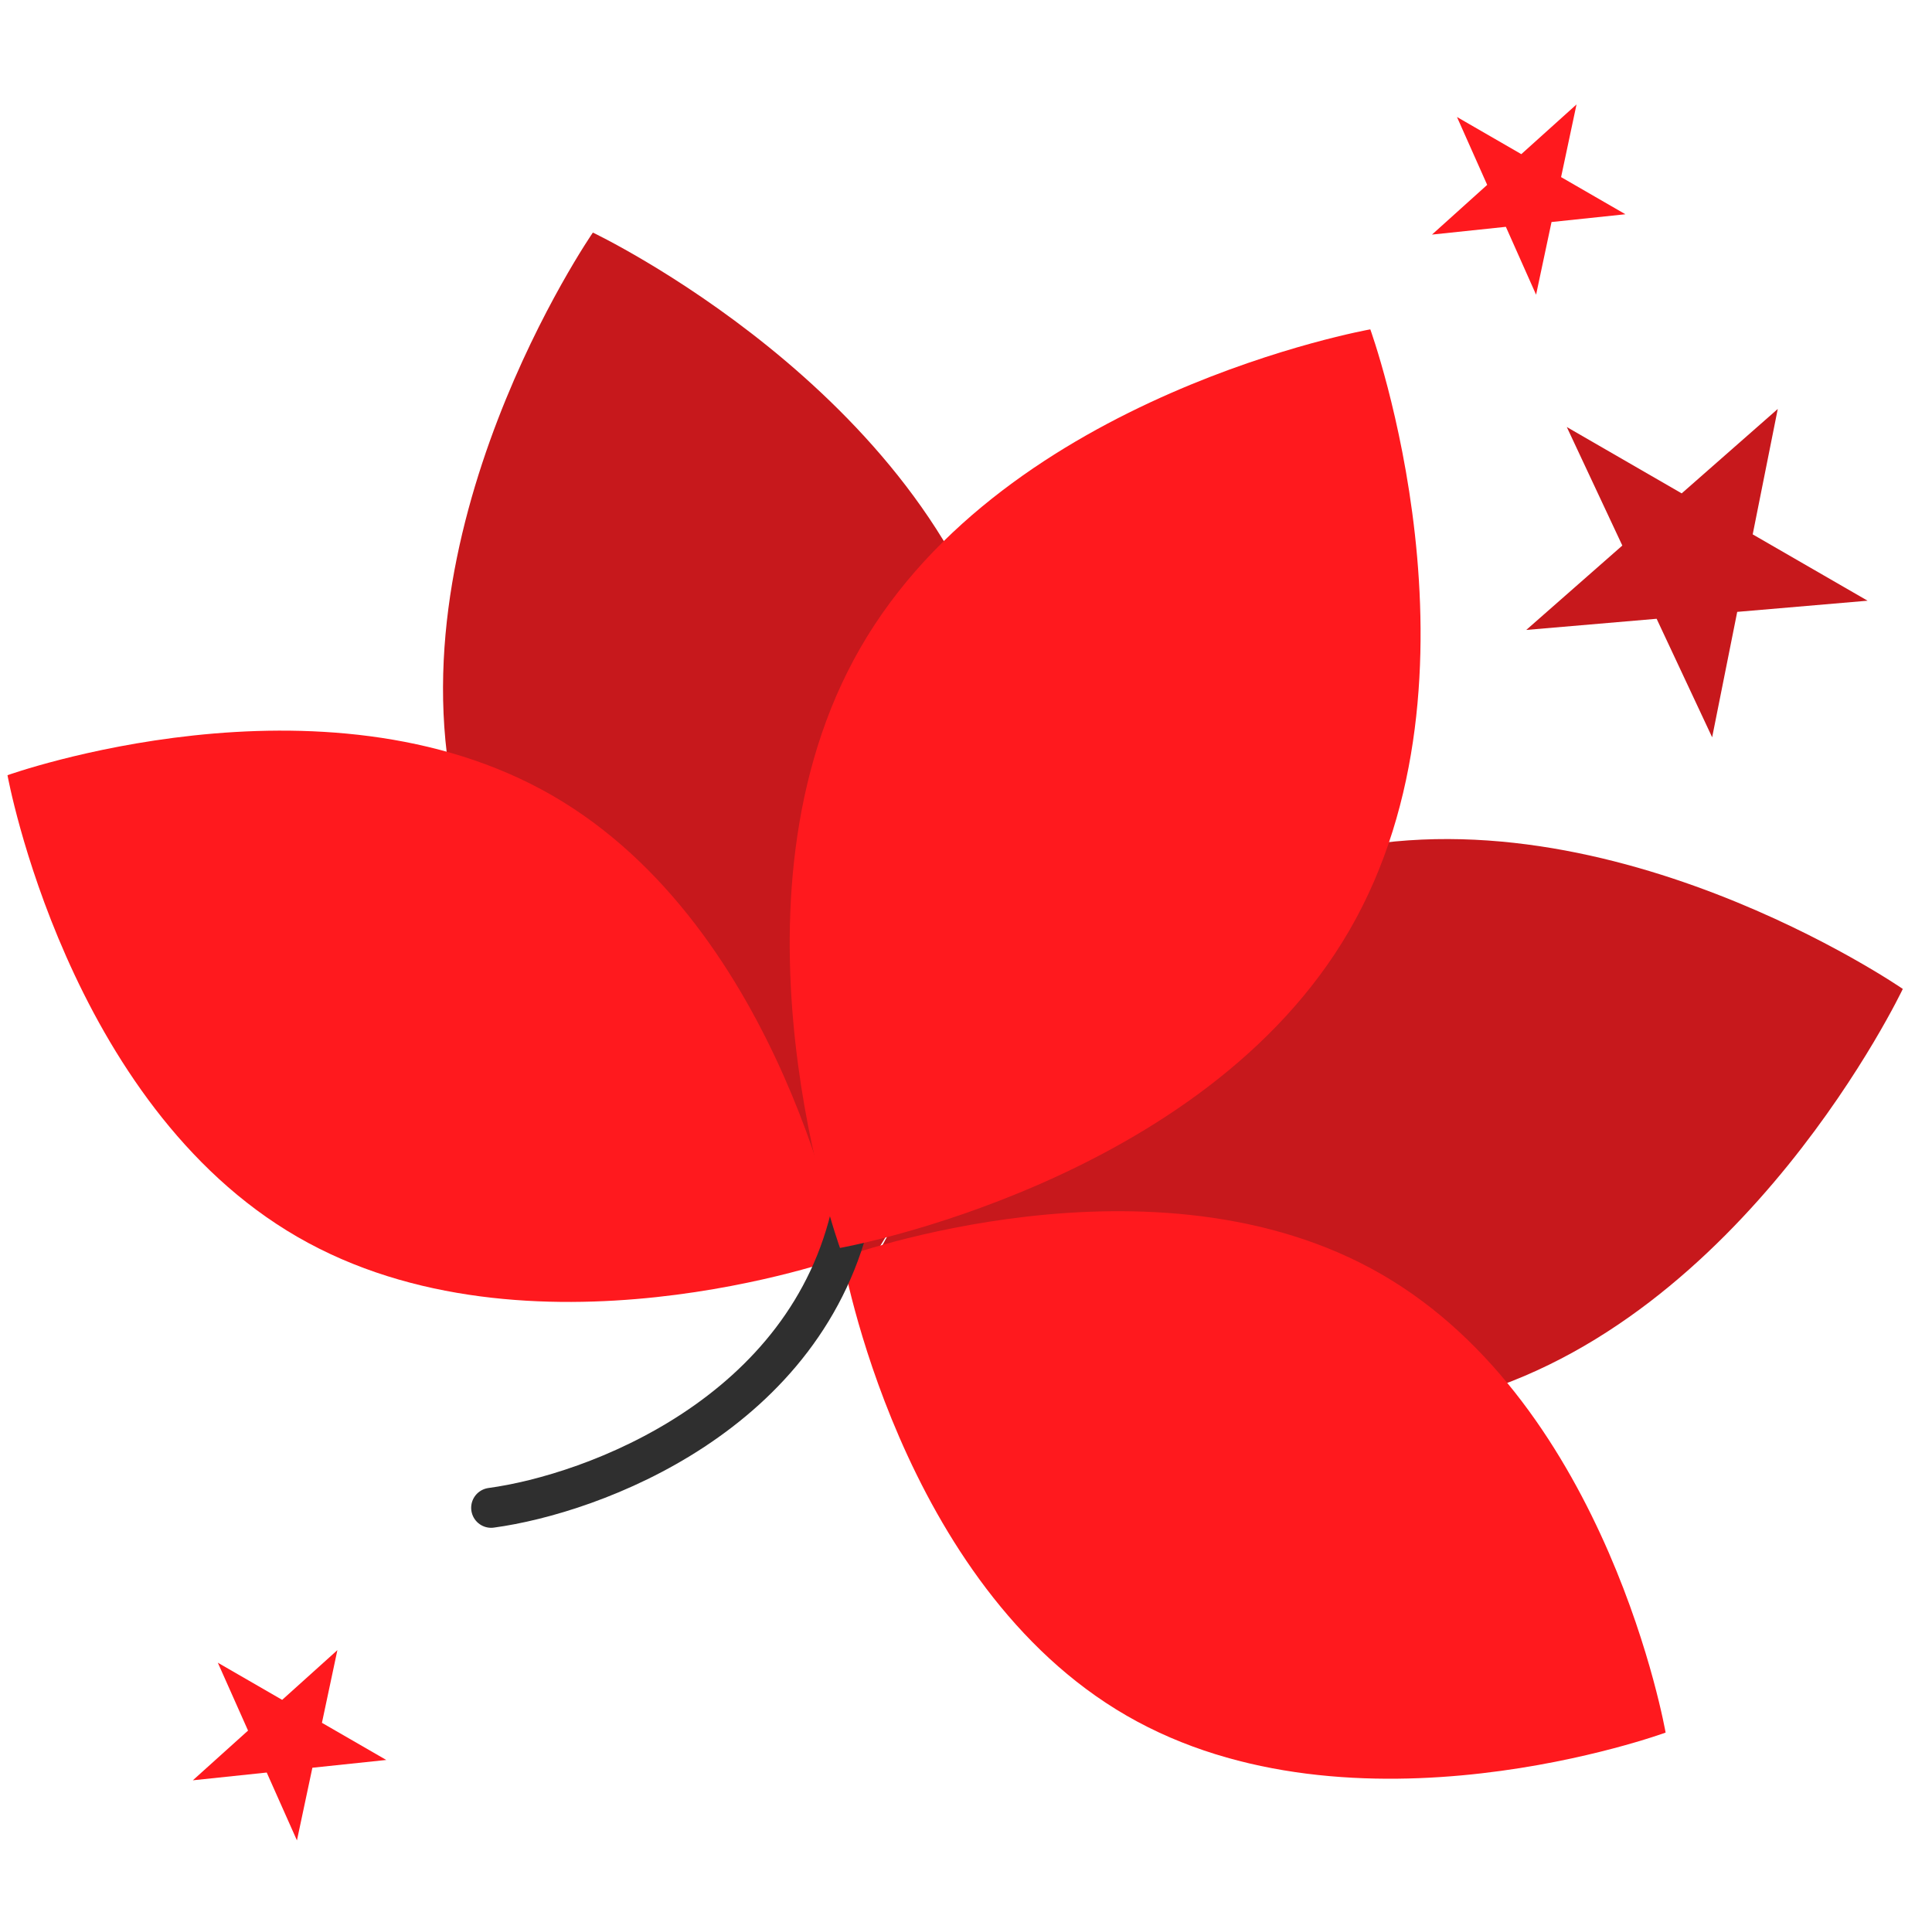
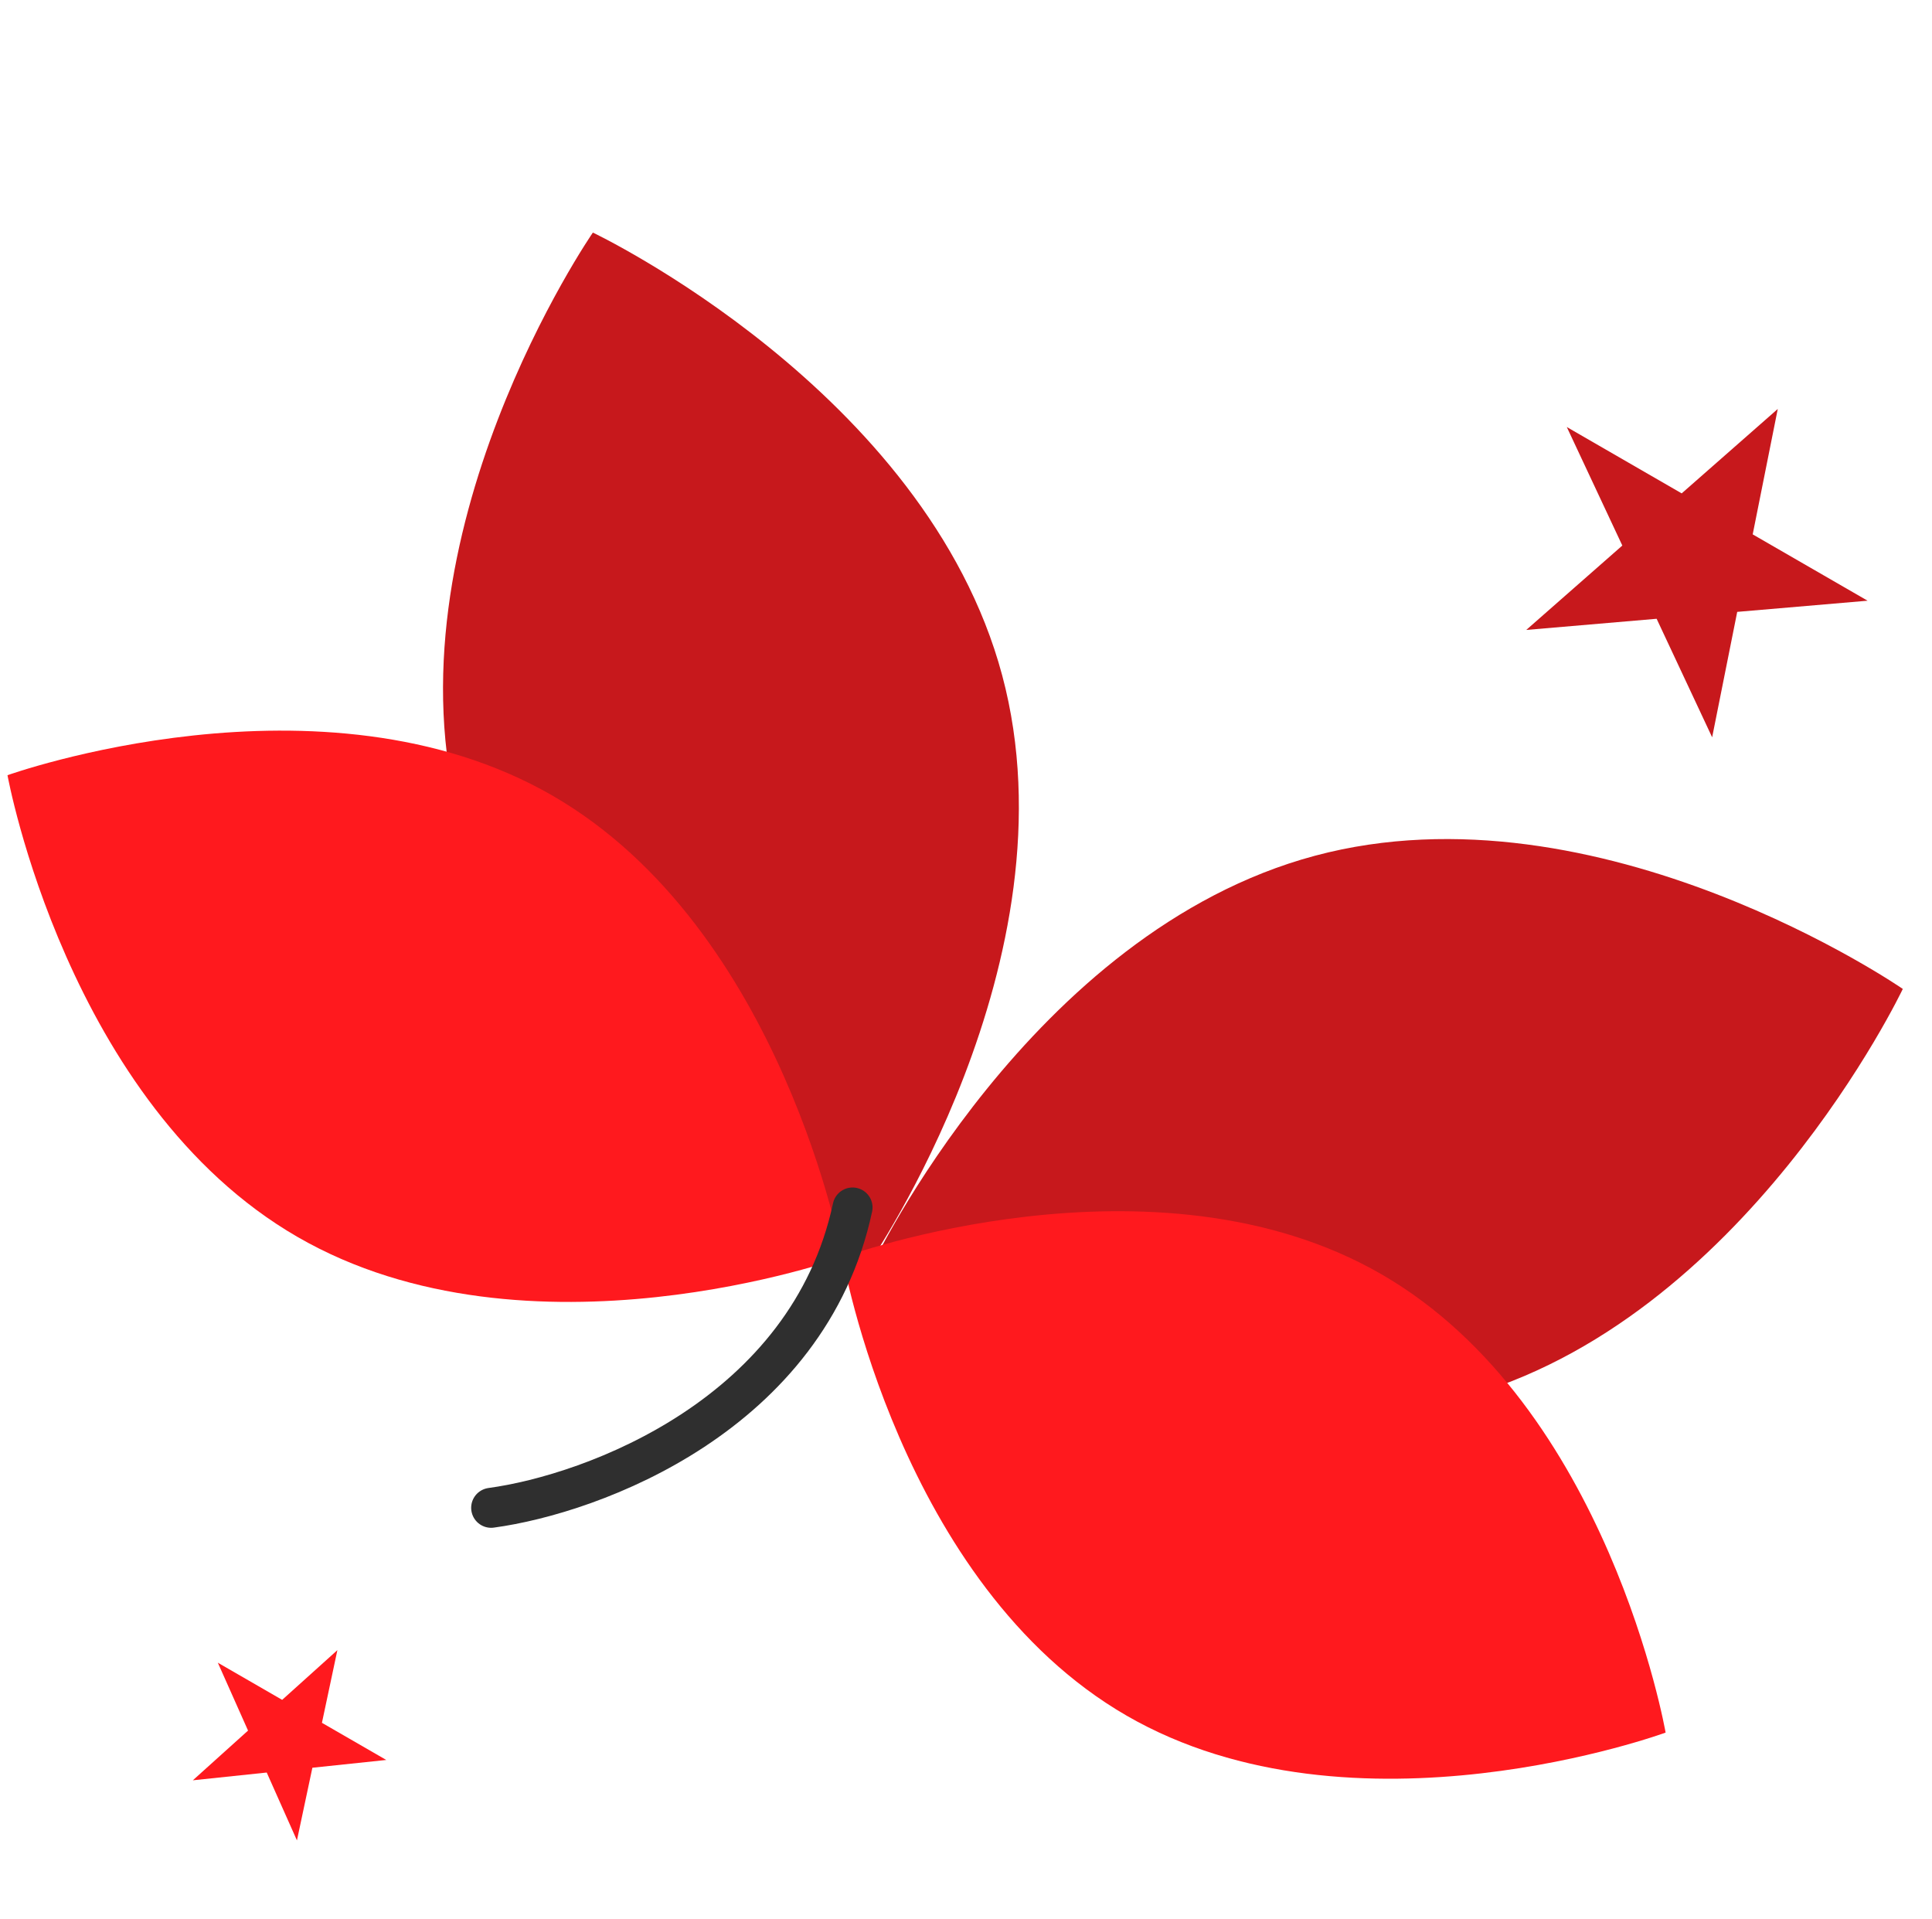
<svg xmlns="http://www.w3.org/2000/svg" width="145" height="144" viewBox="0 0 145 144" fill="none">
  <g id="Frame 33">
    <path id="Ellipse 9" d="M109.588 104.933C88.228 110.657 65.459 94.941 65.459 94.941C65.459 94.941 77.32 69.946 98.68 64.223C120.039 58.499 142.809 74.215 142.809 74.215C142.809 74.215 130.948 99.21 109.588 104.933Z" fill="#C7181C" />
    <path id="Ellipse 10" d="M34.504 61.583C40.227 82.943 65.222 94.804 65.222 94.804C65.222 94.804 80.937 72.034 75.214 50.675C69.491 29.315 44.496 17.454 44.496 17.454C44.496 17.454 28.78 40.224 34.504 61.583Z" fill="#C7181C" />
    <path id="Ellipse 11" d="M22.335 92.831C39.641 102.823 63.232 94.359 63.232 94.359C63.232 94.359 58.766 69.697 41.46 59.706C24.154 49.714 0.562 58.177 0.562 58.177C0.562 58.177 5.029 82.84 22.335 92.831Z" fill="#FF191E" />
    <path id="Ellipse 12" d="M84.557 128.755C101.615 138.604 125.007 130.025 125.007 130.025C125.007 130.025 120.74 105.478 103.682 95.629C86.623 85.781 63.232 94.359 63.232 94.359C63.232 94.359 67.498 118.906 84.557 128.755Z" fill="#FF191E" />
    <path id="Vector 5" d="M36.862 113.156C44.517 112.118 60.659 106.158 63.986 90.617" stroke="#2F2F2F" stroke-width="3" stroke-linecap="round" />
-     <path id="Ellipse 8" d="M101.297 69.781C90.306 88.818 63.043 93.653 63.043 93.653C63.043 93.653 53.599 67.625 64.59 48.589C75.581 29.552 102.844 24.717 102.844 24.717C102.844 24.717 112.287 50.745 101.297 69.781Z" fill="#FF191E" />
    <path id="Star 2" d="M133.424 30.691L131.543 40.103L140.166 45.081L130.381 45.919L128.5 55.331L124.333 46.437L114.548 47.275L121.758 40.941L117.591 32.047L126.214 37.026L133.424 30.691Z" fill="#C7181C" />
-     <path id="Star 3" d="M118.321 7.837L117.162 13.291L121.99 16.079L116.445 16.662L115.286 22.116L113.018 17.022L107.473 17.605L111.616 13.874L109.348 8.78L114.177 11.568L118.321 7.837Z" fill="#FF191E" />
    <path id="Star 4" d="M25.321 123.837L24.162 129.291L28.991 132.079L23.445 132.662L22.286 138.116L20.018 133.022L14.473 133.605L18.616 129.874L16.348 124.78L21.177 127.568L25.321 123.837Z" fill="#FF191E" />
  </g>
</svg>